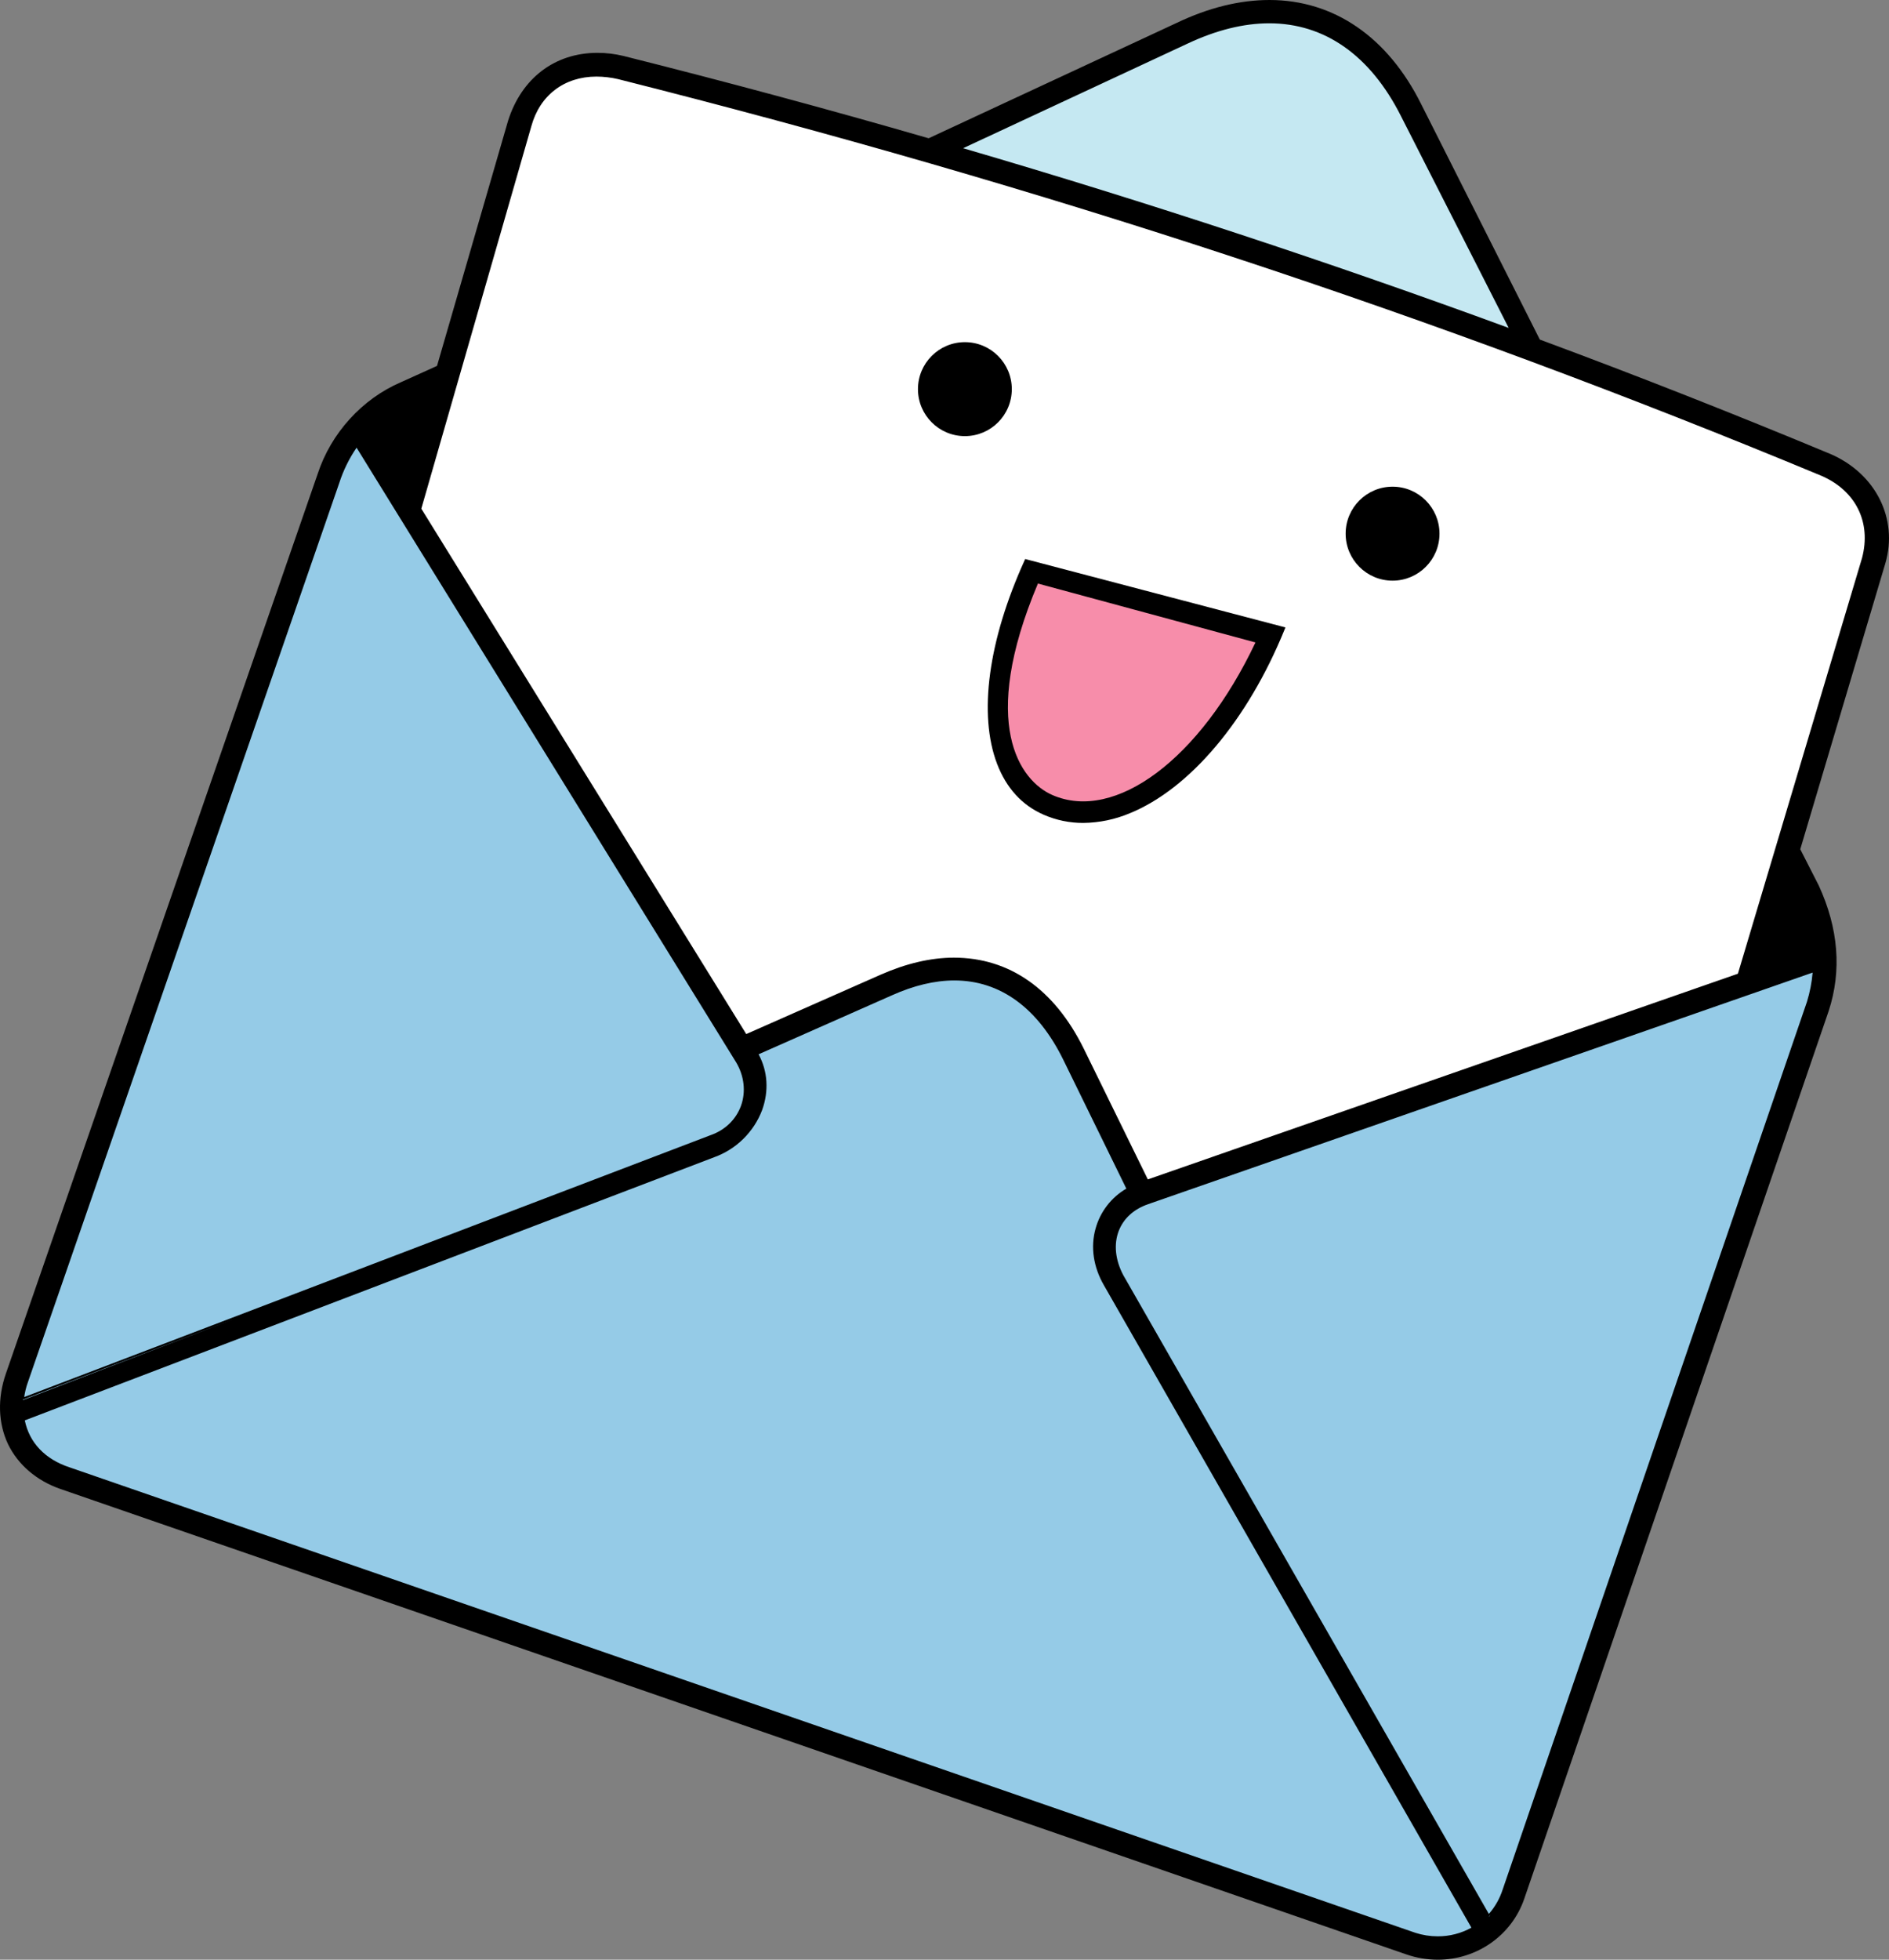
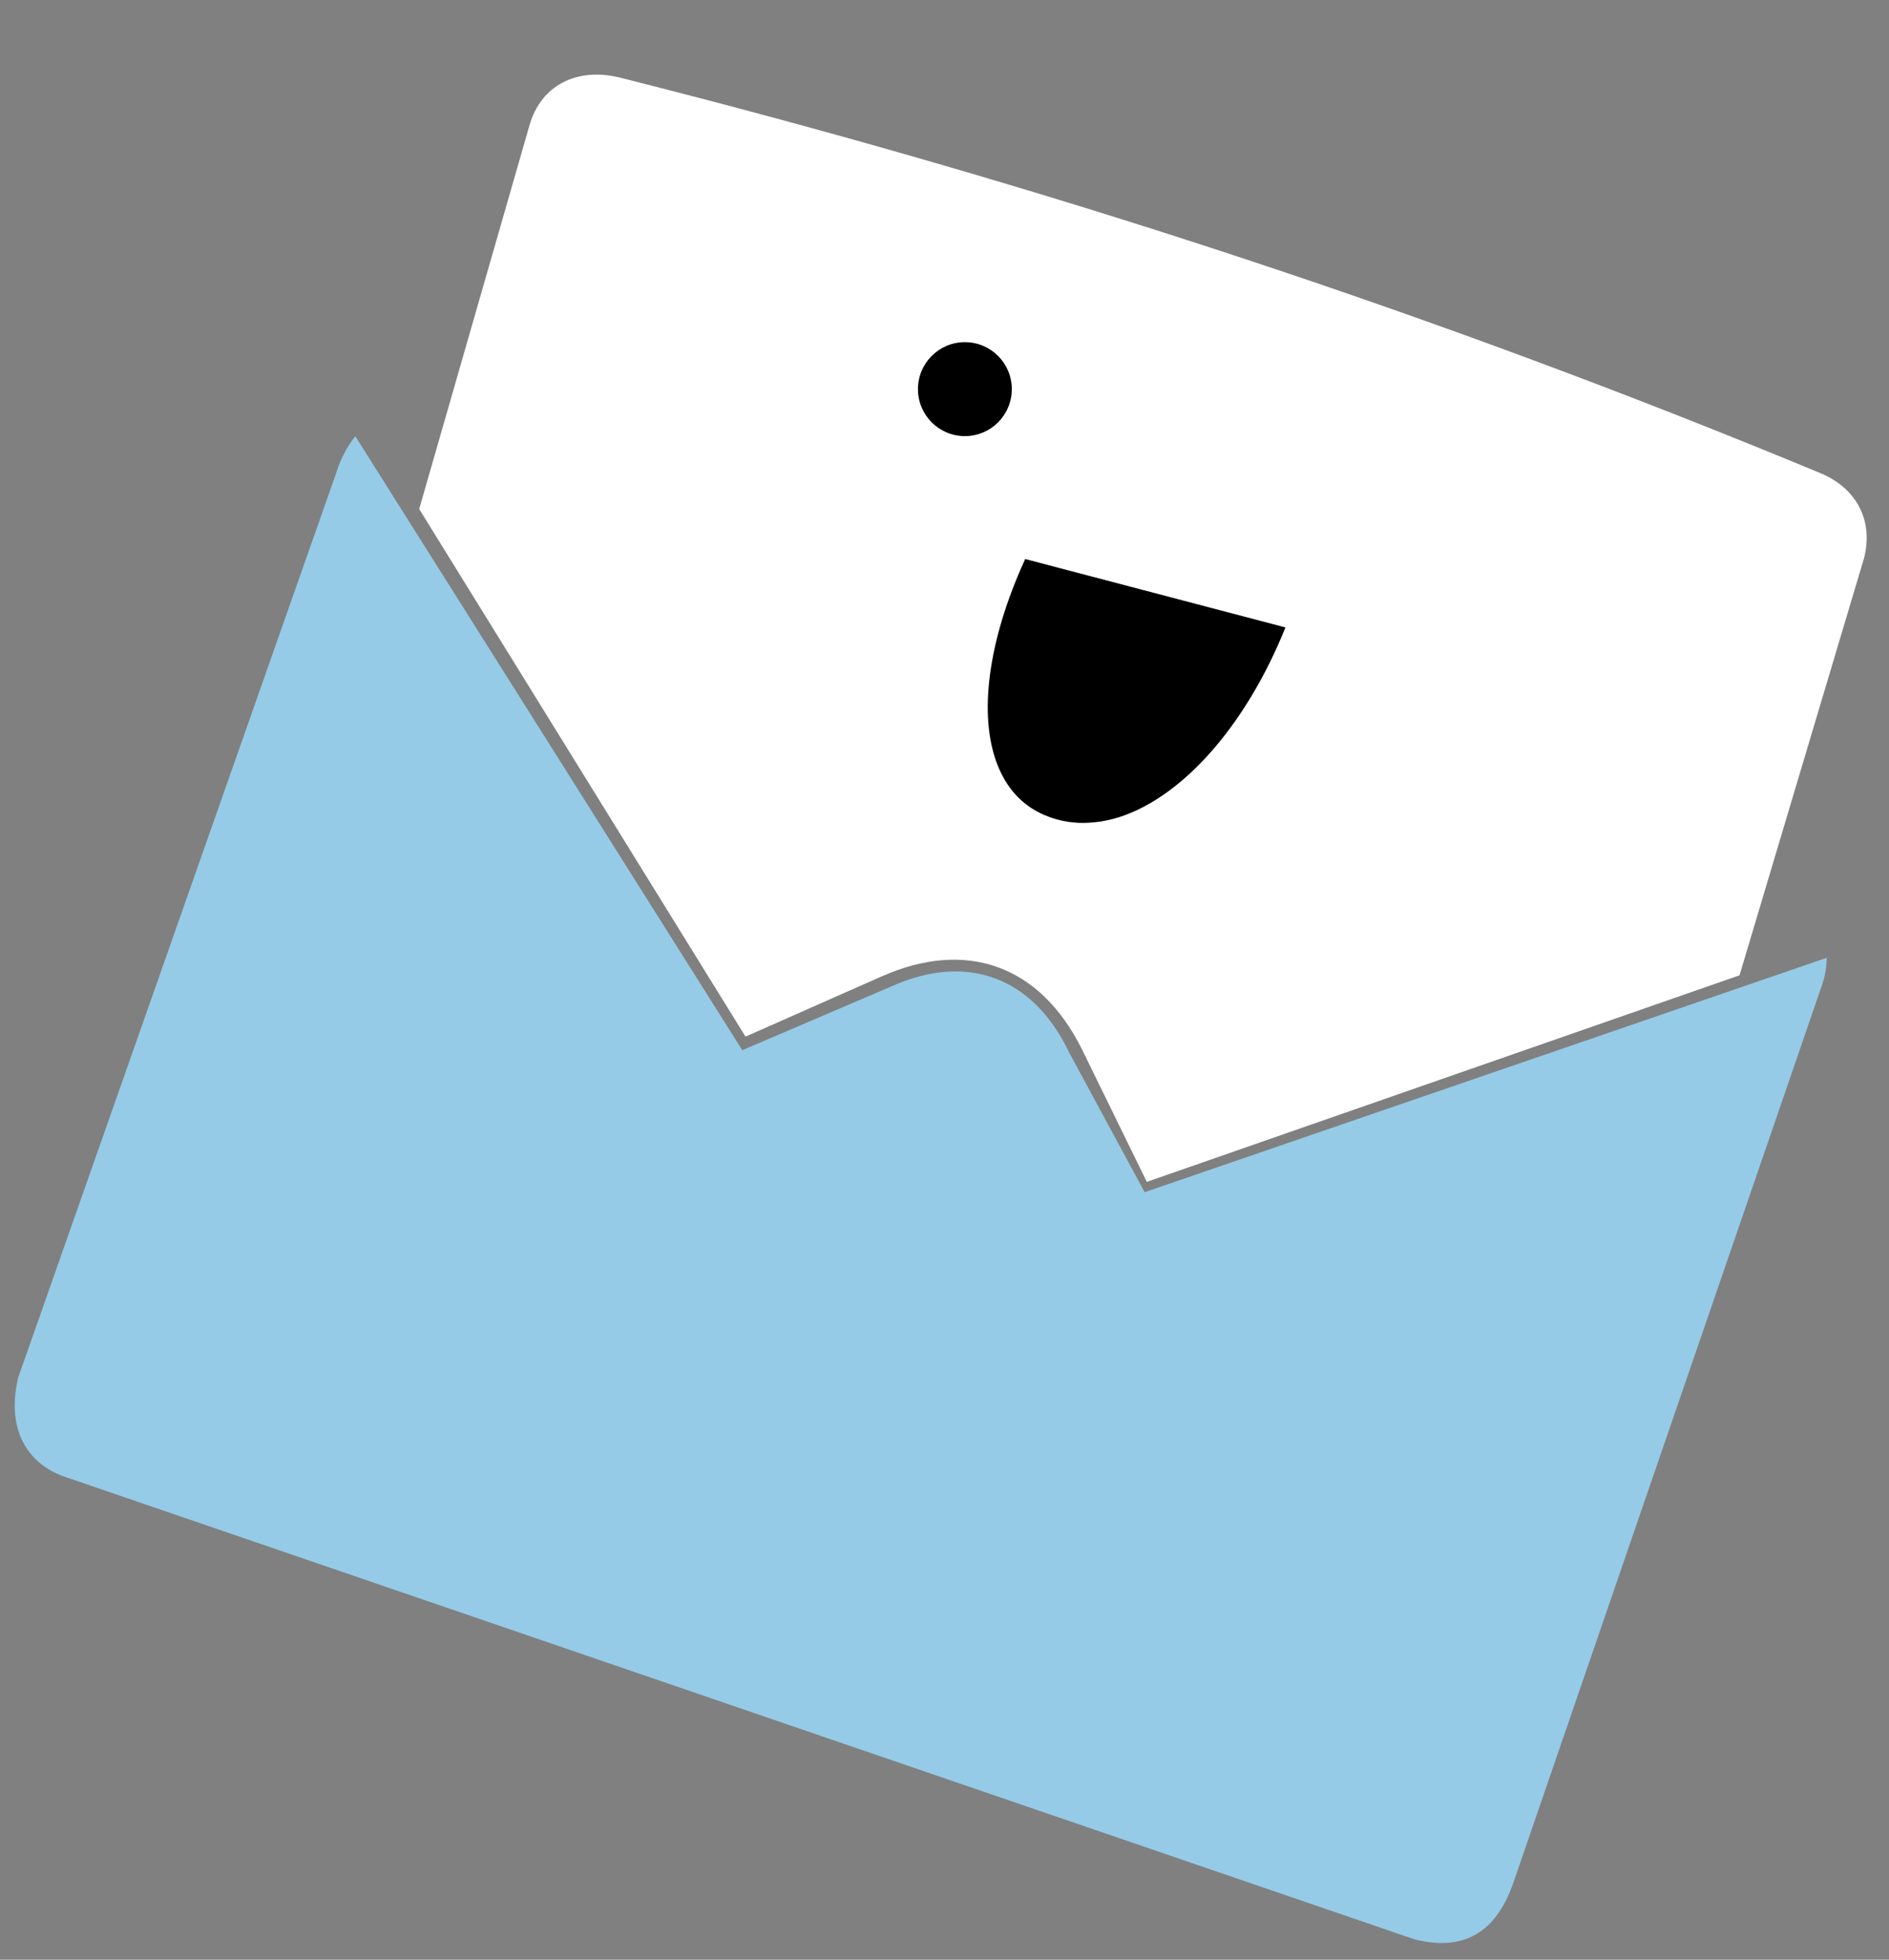
<svg xmlns="http://www.w3.org/2000/svg" width="81" height="84" viewBox="0 0 81 84" fill="none">
  <rect x="0" y="0" width="81" height="84" fill="#808080" stroke="none" />
  <path d="M49.082 51.102L45.851 45.126C44.303 41.861 41.444 40.836 38.238 42.275L31.829 45.016L15.235 18.697C14.862 19.177 14.581 19.721 14.406 20.302L0.778 59.053C0.225 61.432 1.311 62.831 2.859 63.329L60.638 83.123C62.992 83.726 64.246 82.592 64.909 80.655L78.053 42.439C78.219 41.996 78.33 41.553 78.33 41.055L49.082 51.102Z" fill="#95CBE7" />
  <path d="M78.126 20.309C61.784 13.522 44.751 7.899 26.533 3.314C24.709 2.882 23.173 3.676 22.698 5.392L17.975 21.819L31.967 44.434L37.79 41.859C41.423 40.244 44.596 41.358 46.398 44.986L49.175 50.659L74.591 41.805L79.927 23.935C80.334 22.375 79.662 20.982 78.126 20.309Z" fill="white" />
-   <path d="M60.365 4.716C58.4 0.833 54.866 -0.375 50.944 1.481L40.43 6.471C48.457 8.816 57.719 12.025 65.567 14.915L60.365 4.716Z" fill="#C5E8F2" />
  <path d="M44.028 23.98L43.96 23.962L43.931 24.027C42.375 27.45 41.946 30.626 42.755 32.742C43.153 33.783 43.825 34.517 44.754 34.923C45.289 35.157 45.868 35.276 46.453 35.274C47.135 35.266 47.809 35.126 48.439 34.862C51.022 33.81 53.506 30.864 55.083 26.983L55.119 26.894L44.028 23.98Z" fill="black" />
-   <path d="M45.123 34.077C47.811 35.253 51.464 32.547 53.834 27.538L44.506 25.013C41.963 31.045 43.74 33.471 45.123 34.077Z" fill="#F78DAA" />
-   <path d="M59.713 24.889C60.824 24.889 61.725 23.988 61.725 22.875C61.725 21.763 60.824 20.861 59.713 20.861C58.602 20.861 57.701 21.763 57.701 22.875C57.701 23.988 58.602 24.889 59.713 24.889Z" fill="black" />
  <path d="M41.374 18.694C42.486 18.694 43.386 17.792 43.386 16.68C43.386 15.568 42.486 14.666 41.374 14.666C40.263 14.666 39.362 15.568 39.362 16.68C39.362 17.792 40.263 18.694 41.374 18.694Z" fill="black" />
-   <path d="M78.499 19.464C74.395 17.755 70.208 16.105 66.028 14.556L60.943 4.47C59.513 1.593 57.201 0 54.435 0C53.156 0 51.82 0.329 50.449 0.985L39.82 5.927C35.541 4.689 31.134 3.502 26.736 2.399C26.37 2.31 25.994 2.265 25.618 2.265C23.784 2.265 22.357 3.359 21.783 5.186L18.739 15.684L17.192 16.383C15.527 17.098 14.198 18.563 13.627 20.297L0.255 58.871C-0.115 59.932 -0.081 61.009 0.348 61.91C0.777 62.786 1.567 63.467 2.585 63.821L60.302 83.773C60.737 83.924 61.195 84.001 61.656 84.001C63.33 84.001 64.818 82.956 65.356 81.4L78.415 43.331C78.978 41.605 78.835 39.795 77.986 37.952L77.195 36.402L80.844 24.145C81.4 22.234 80.433 20.306 78.499 19.464ZM50.927 1.867C52.146 1.294 53.323 0.999 54.425 0.999C56.802 0.999 58.755 2.371 60.067 4.964L64.692 14.056C57.107 11.27 49.245 8.677 41.298 6.353L50.927 1.867ZM1.189 59.267L14.55 20.696C14.723 20.16 14.973 19.653 15.29 19.189L31.561 45.529C31.915 46.119 31.99 46.802 31.771 47.407C31.55 47.996 31.09 48.442 30.46 48.661L1.038 59.883C1.068 59.673 1.118 59.467 1.189 59.267ZM0.986 59.99L10.127 56.504L0.978 60.015C0.979 60.008 0.986 59.999 0.986 59.99ZM61.648 82.998C61.322 82.998 60.999 82.947 60.689 82.847L2.98 62.895C1.93 62.55 1.256 61.834 1.063 60.883L30.628 49.602C31.095 49.433 31.52 49.165 31.874 48.816C32.228 48.468 32.503 48.047 32.68 47.582C32.974 46.765 32.923 45.922 32.528 45.191L38.241 42.665C39.174 42.245 40.082 42.026 40.923 42.026C42.89 42.026 44.505 43.204 45.598 45.435L48.297 50.949C47.65 51.326 47.176 51.942 46.977 52.665C46.756 53.448 46.884 54.307 47.33 55.081L63.094 82.628C62.651 82.873 62.153 83.001 61.648 82.998ZM63.858 82.157L63.85 82.14C63.876 82.123 63.892 82.089 63.909 82.073C63.894 82.102 63.877 82.13 63.858 82.157ZM77.725 41.689C77.689 42.115 77.607 42.535 77.481 42.943L64.431 81.003C64.306 81.384 64.106 81.736 63.842 82.039L48.168 54.662C47.824 54.013 47.748 53.334 47.975 52.751C48.186 52.22 48.622 51.825 49.237 51.614L77.725 41.689ZM79.844 23.918L74.521 41.737L49.219 50.554L46.47 44.947C45.209 42.396 43.283 41.049 40.903 41.049C39.903 41.049 38.843 41.302 37.758 41.781L31.999 44.324L18.066 21.804L22.783 5.413C23.145 4.085 24.196 3.283 25.575 3.283C25.891 3.284 26.206 3.321 26.514 3.394C44.728 7.982 61.604 13.539 78.094 20.391C79.575 21.03 80.249 22.385 79.844 23.918Z" fill="black" />
</svg>